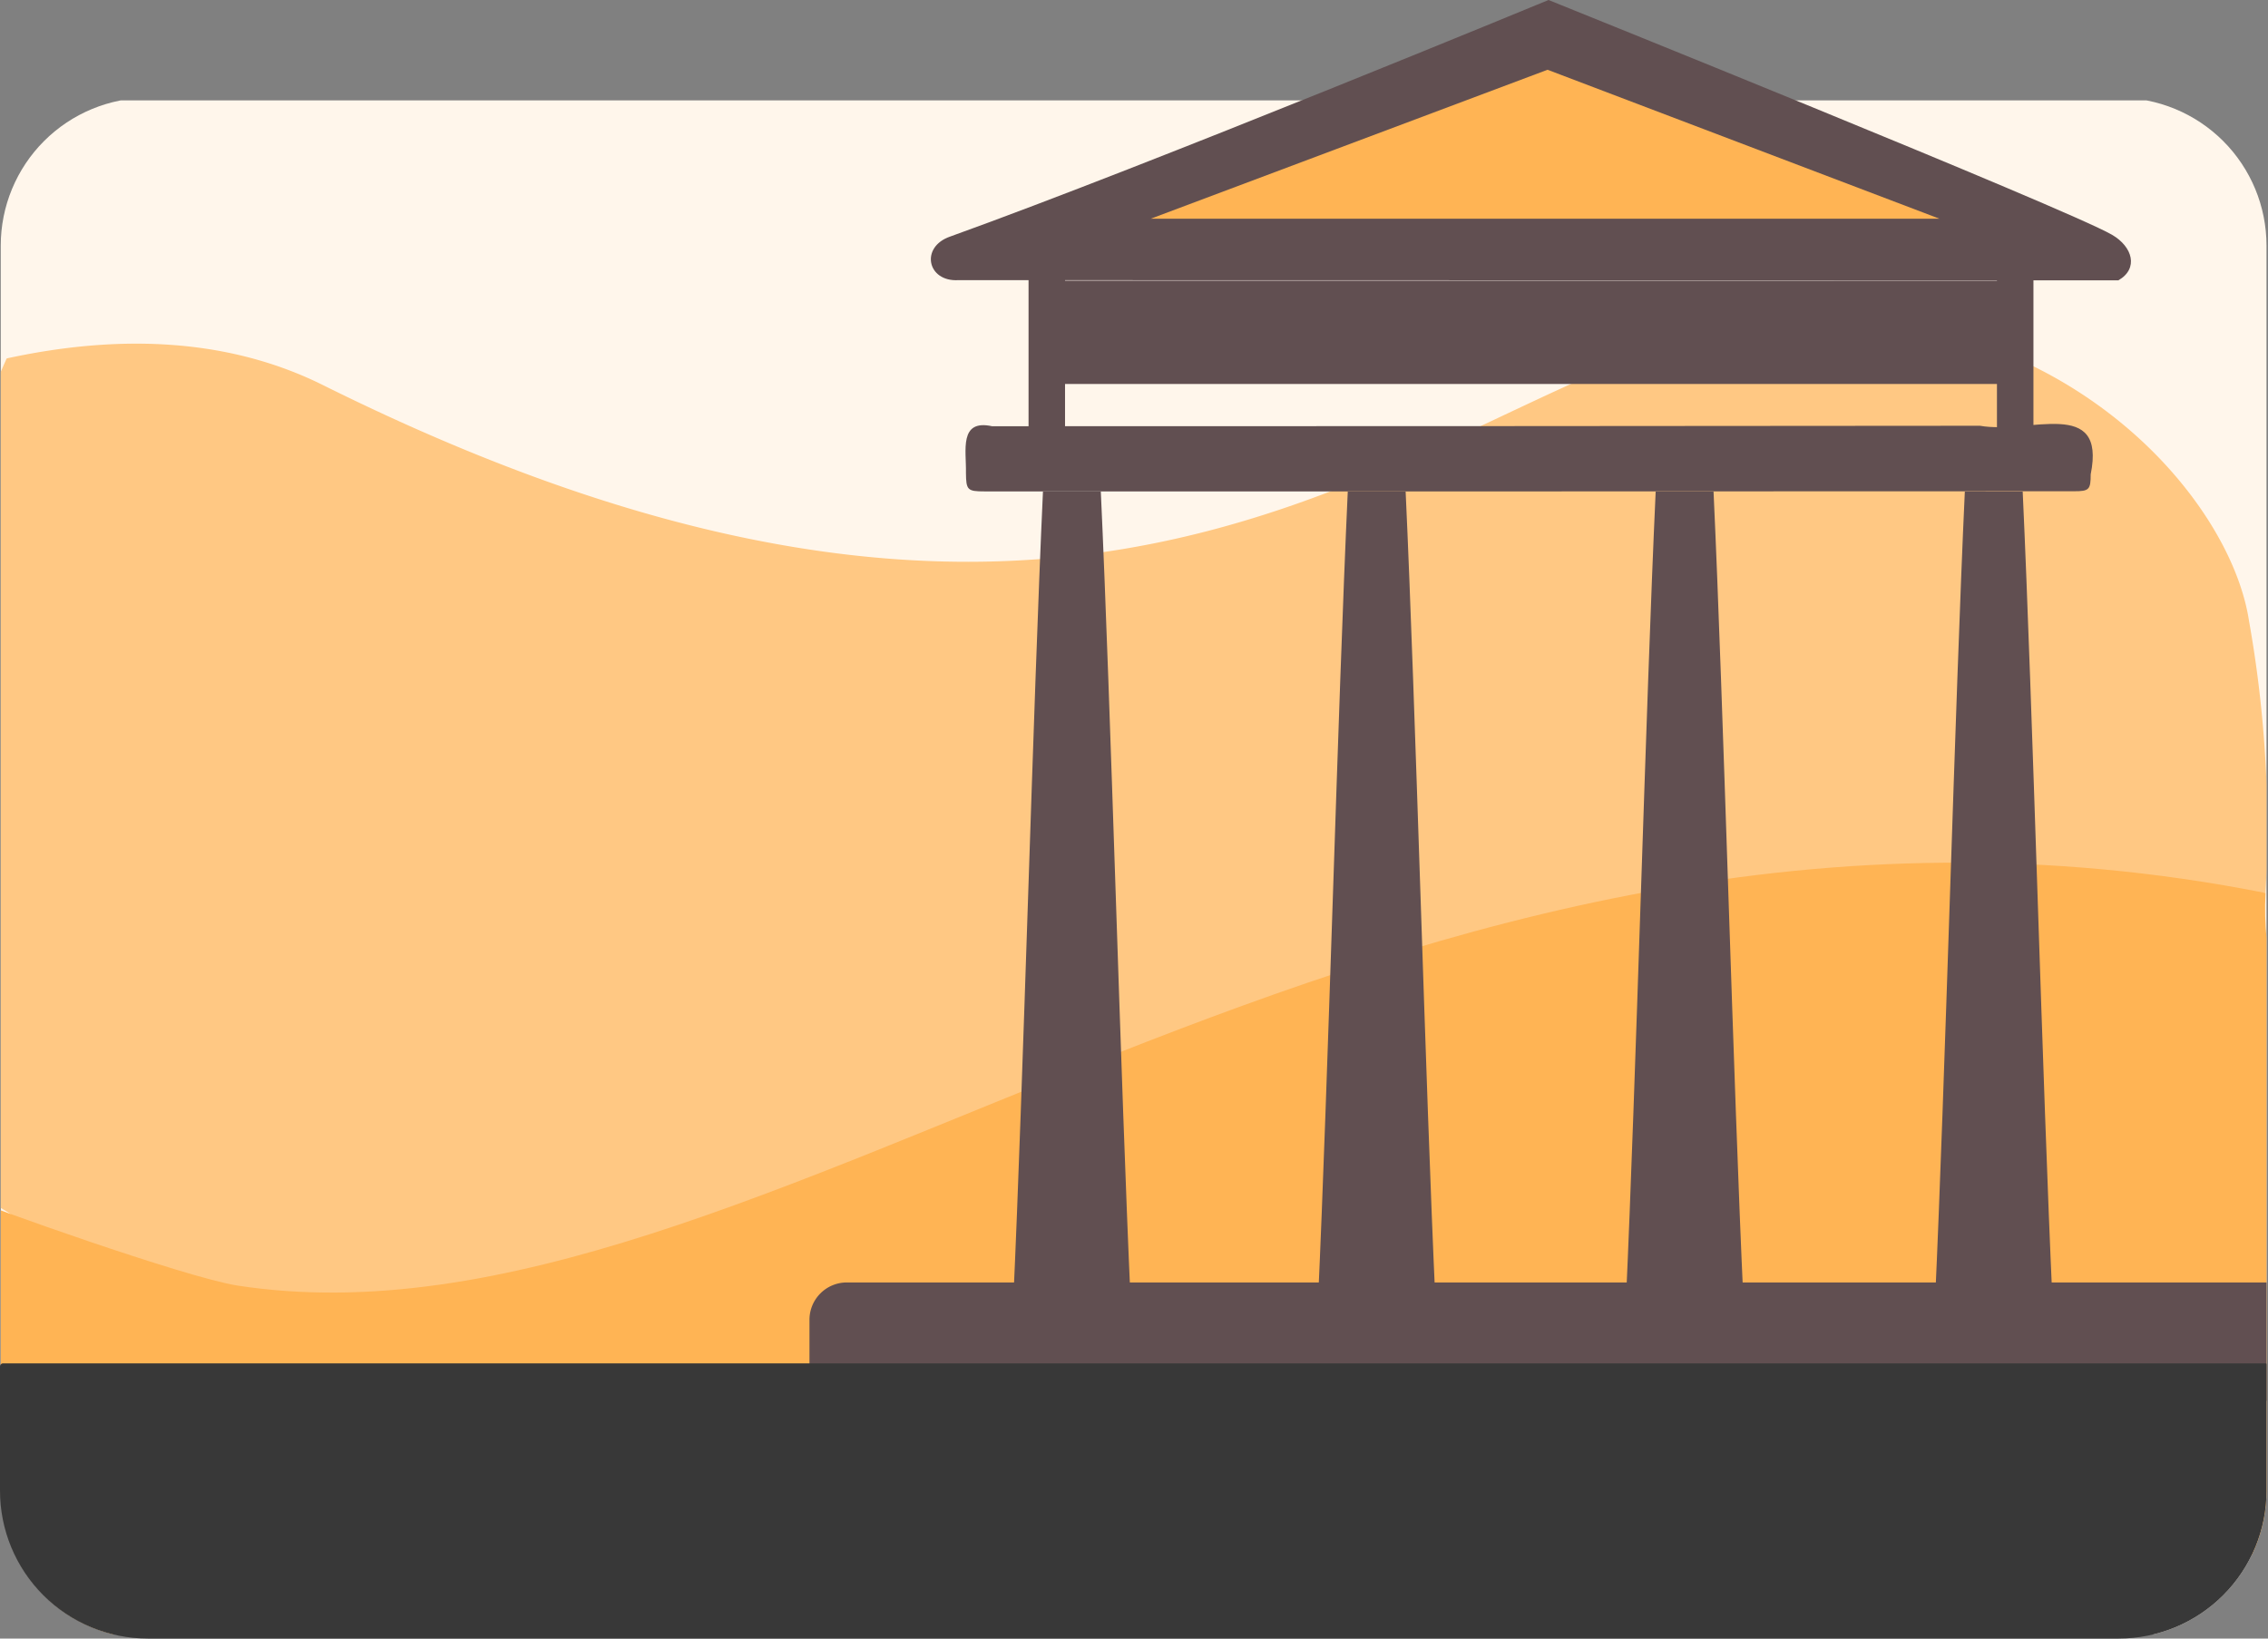
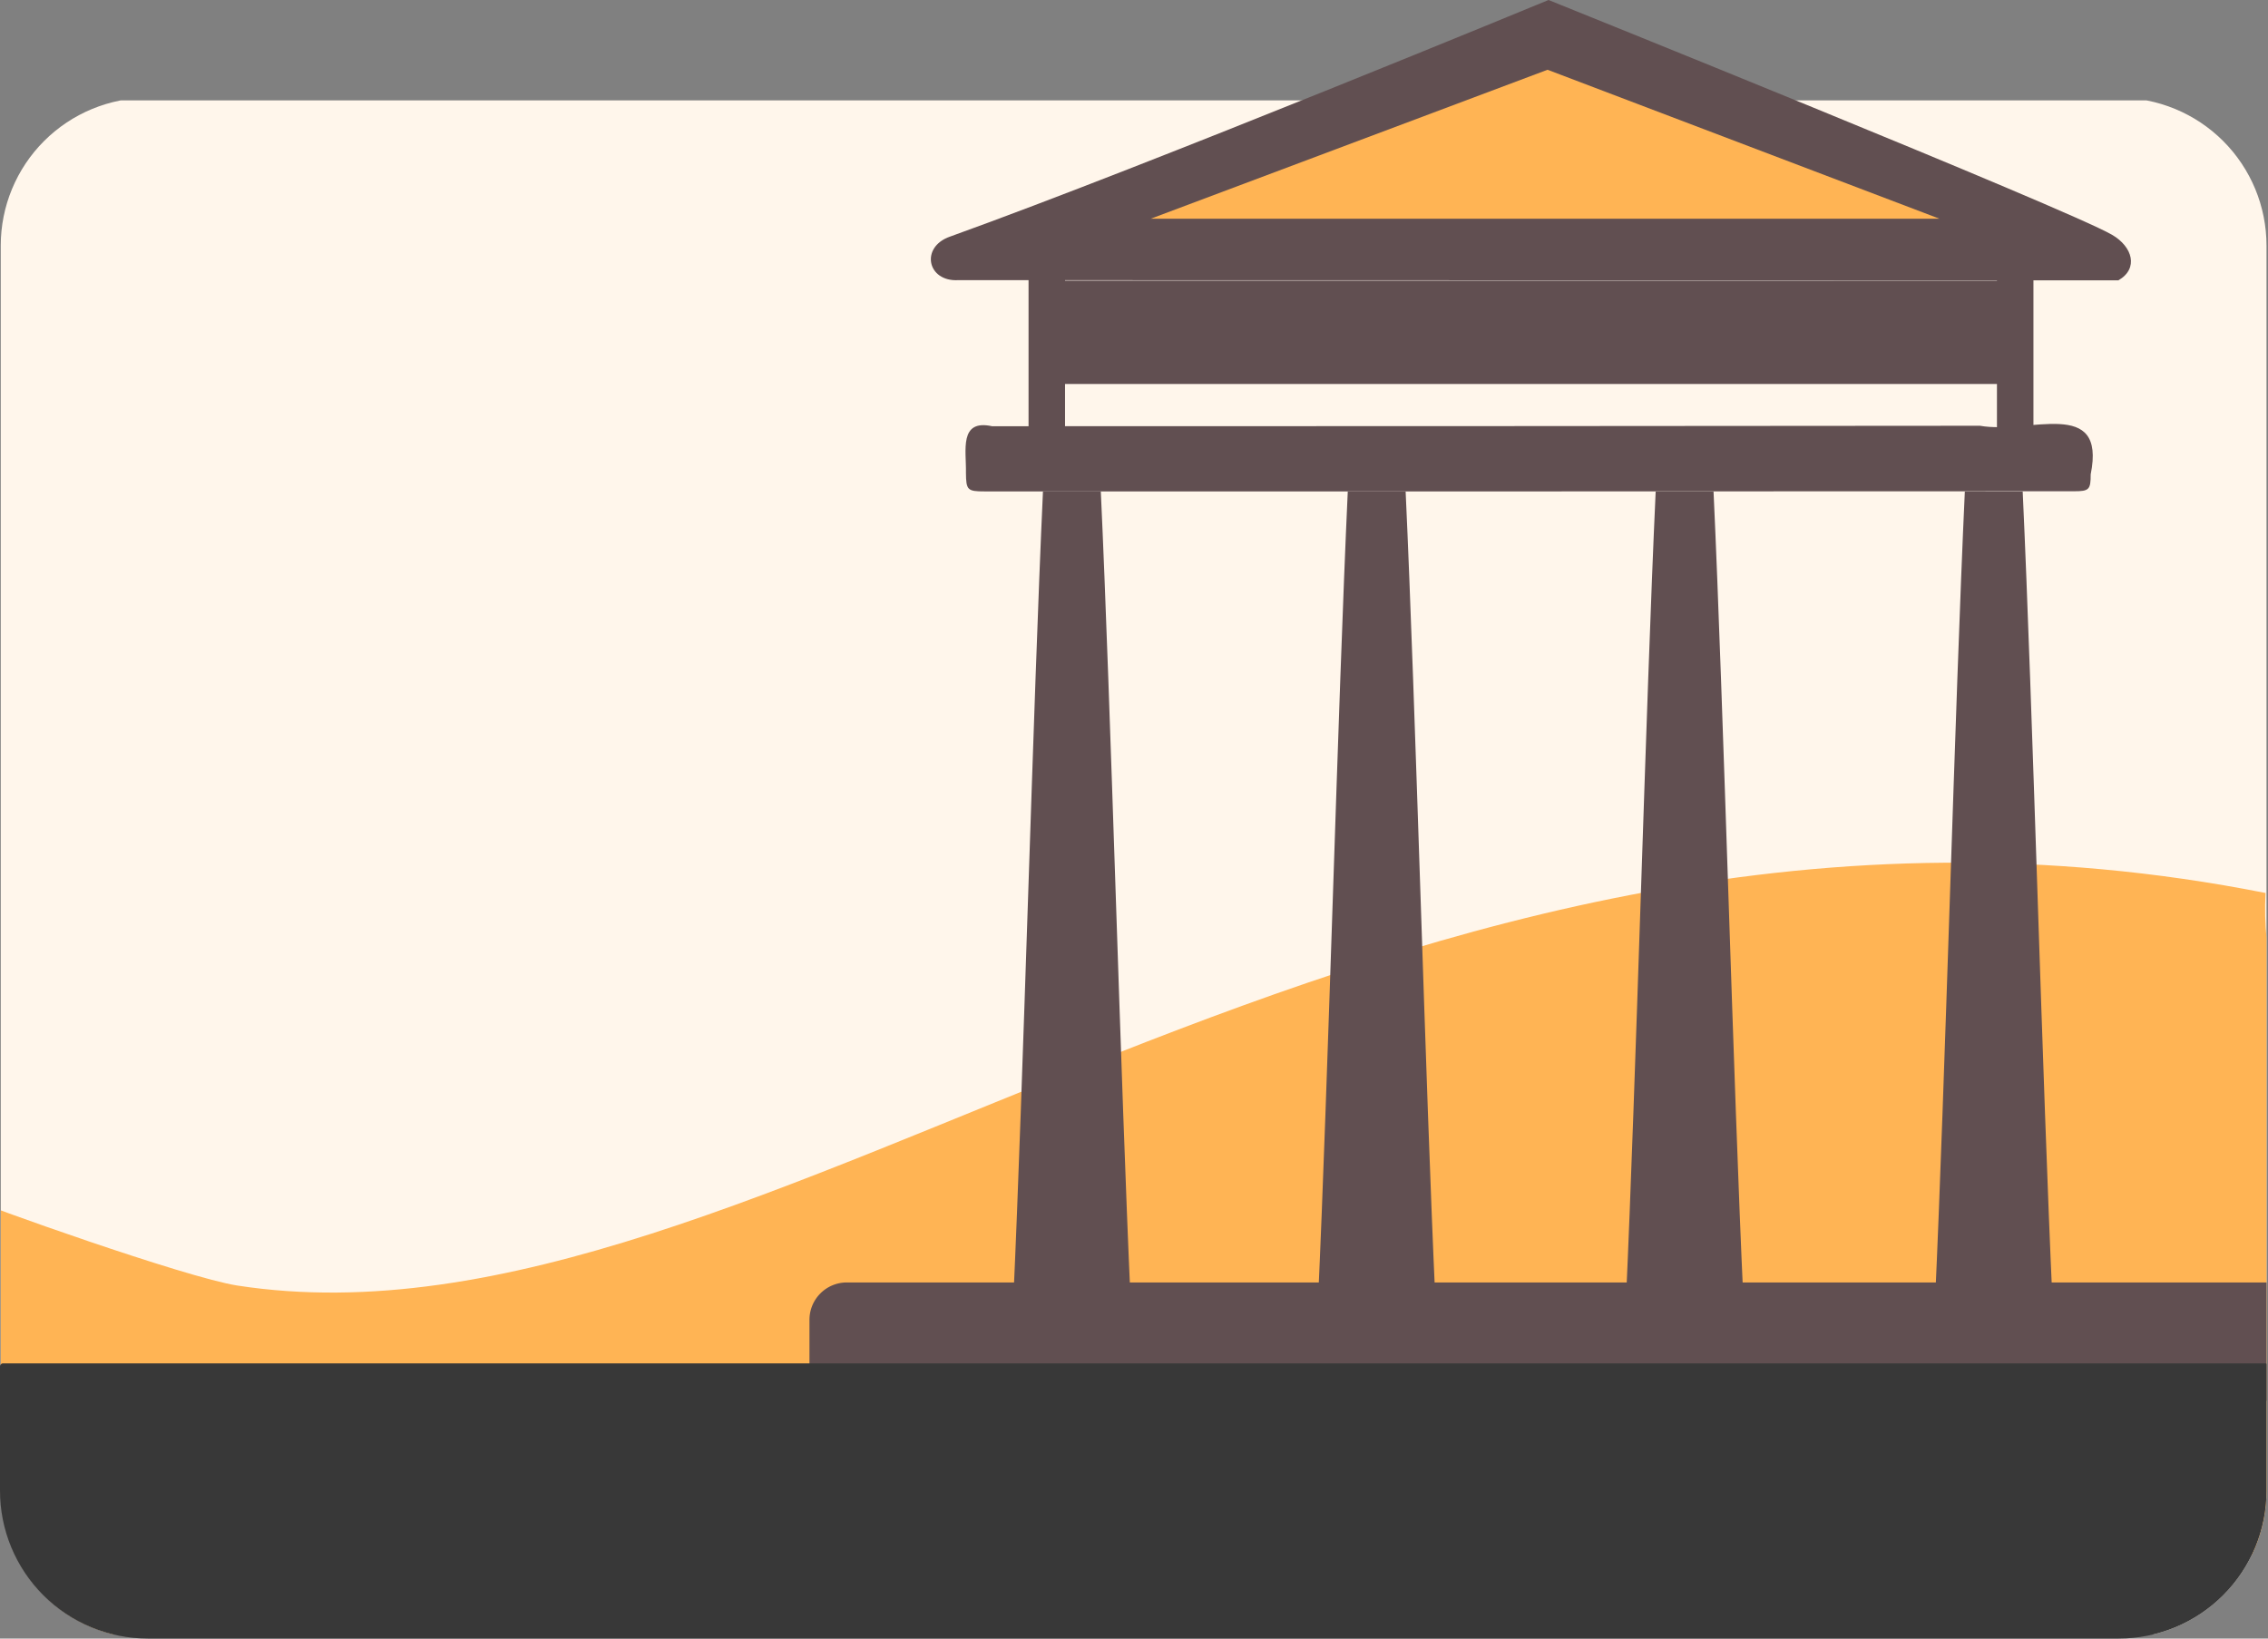
<svg xmlns="http://www.w3.org/2000/svg" id="Слой_1" data-name="Слой 1" viewBox="0 0 728.48 526.4">
  <rect x="0" y="0" width="728.48" height="526.4" fill="#808080" stroke="none" />
  <defs>
    <style>.cls-1{fill:none;}.cls-2{clip-path:url(#clip-path);}.cls-3{clip-path:url(#clip-path-2);}.cls-4{fill:#fff6eb;}.cls-5{clip-path:url(#clip-path-3);}.cls-6,.cls-7{fill:#ffb454;}.cls-6{opacity:0.69;}.cls-8{fill:#614f51;}.cls-9{fill:#383838;}.cls-10{clip-path:url(#clip-path-4);}.cls-11{clip-path:url(#clip-path-5);}.cls-12{clip-path:url(#clip-path-6);}.cls-13{clip-path:url(#clip-path-7);}</style>
    <clipPath id="clip-path">
      <path class="cls-1" d="M680.5,526.4H47.5A47.49,47.49,0,0,1,0,478.92V78.9A47.5,47.5,0,0,1,47.5,31.4H380.63L492.76-6.74,617.57,31.4H680.5A47.5,47.5,0,0,1,728,78.9h0v400a47.5,47.5,0,0,1-47.5,47.5Z" />
    </clipPath>
    <clipPath id="clip-path-2">
      <path class="cls-1" d="M680.74,526.4h-633A47.48,47.48,0,0,1,.24,478.92V78.9a47.5,47.5,0,0,1,47.5-47.5H380.87L493-6.74,617.81,31.4h62.93a47.5,47.5,0,0,1,47.5,47.5h0v400a47.5,47.5,0,0,1-47.5,47.5Z" />
    </clipPath>
    <clipPath id="clip-path-3">
      <rect class="cls-1" y="32.25" width="728.48" height="492.79" rx="31.74" />
    </clipPath>
    <clipPath id="clip-path-4">
      <path class="cls-1" d="M-79.5,526.4h-633A47.49,47.49,0,0,1-760,478.92V78.9a47.5,47.5,0,0,1,47.5-47.5h128.13L-472.24-6.74-142.43,31.4H-79.5A47.5,47.5,0,0,1-32,78.9h0v400a47.5,47.5,0,0,1-47.5,47.5Z" />
    </clipPath>
    <clipPath id="clip-path-5">
      <rect class="cls-1" x="-760" y="32.25" width="728.48" height="492.79" rx="31.74" />
    </clipPath>
    <clipPath id="clip-path-6">
      <path class="cls-1" d="M1434.74,526.4h-633a47.48,47.48,0,0,1-47.5-47.48V78.9a47.5,47.5,0,0,1,47.5-47.5h248.61L1077,.26l170-7,147,7,7.62,31.14h33.12a47.5,47.5,0,0,1,47.5,47.5h0v400a47.5,47.5,0,0,1-47.5,47.5Z" />
    </clipPath>
    <clipPath id="clip-path-7">
      <rect class="cls-1" x="754" y="32.25" width="728.48" height="492.79" rx="31.74" />
    </clipPath>
  </defs>
  <g class="cls-2">
    <g class="cls-3">
      <path class="cls-4" d="M16,32.25H712.48a16,16,0,0,1,16,16v458A18.81,18.81,0,0,1,709.67,525H18.81A18.81,18.81,0,0,1,0,506.24v-458A16,16,0,0,1,16,32.25Z" />
      <g class="cls-5">
-         <path class="cls-6" d="M722.39,199.53C715.91,156.7,655,89.75,558,103.74c-103.92,25-199.13,146.88-454.35,19.93-32.24-16-68.15-15.78-101.5-8.52-36.45,81-41.33,184.91-12.07,269.73,25.8,1.52,45.37,54.54,66.4,53.37,39-12.68,176.05,44.79,194.56,42.66,85.19-22.41,340.37-188.92,343.55-191,44.18-5,88.67-3.54,133.07-3A376.9,376.9,0,0,0,722.39,199.53Z" />
        <path class="cls-7" d="M76.27,413c-16.61-2.56-81.9-25.9-86.16-28.07,1.77,5.33-33.83,68.83-31.84,74.05-.23,0,1,213.86,7.59,89.14C53.65,816,484.56,729.13,647.67,498.18c.11.24,129.83,2.24,129.94,2.48,46.22-59.11-54.28-134-49.92-213.78C442.77,230.42,245.19,439,76.27,413Z" />
      </g>
      <path class="cls-8" d="M621.53,418c3.2-69.11,6.37-191,9.57-260.06h18.59c3.18,68.85,6.37,190.83,9.57,260.06Z" />
      <path class="cls-8" d="M680.43,90.06c6.57-3.8,4.57-10.8-2.06-14.64C663.8,67,497.39,0,497.39,0S369.28,52.94,305.18,76c-9.69,3.35-7.38,14.59,2.64,14C431.27,90,679.69,90.1,680.43,90.06Z" />
      <path class="cls-8" d="M490.68,157.87H316.26c-5.53,0-5.95-.42-6-6,.15-7.08-2.3-17.28,8.39-14.94q158.65,0,317.32-.15c15.64,2.8,40.63-9.45,35.56,15.6,0,4.94-.51,5.44-5.35,5.44Z" />
      <path class="cls-8" d="M522.24,418c3.19-69.11,6.37-191,9.56-260.06h18.59C553.58,226.82,556.76,348.8,560,418Z" />
      <path class="cls-8" d="M423.34,418c3.19-69.11,6.37-191,9.56-260.06h18.59c3.19,68.85,6.37,190.83,9.57,260.06Z" />
      <path class="cls-8" d="M363.17,418.09H325.45C328.64,349,331.82,227,335,157.87h18.58C356.78,226.79,360,348.79,363.17,418.09Z" />
      <rect class="cls-8" x="330.67" y="90.16" width="317.59" height="33.19" />
      <rect class="cls-8" x="330.37" y="69.69" width="11.72" height="74.24" />
      <rect class="cls-8" x="641.42" y="75.5" width="11.72" height="74.24" />
      <polygon class="cls-7" points="369.63 70.26 497.07 22.41 622.93 70.26 369.63 70.26" />
      <path class="cls-8" d="M592.6,413q-104.88,0-209.77,0c31.52,14.86,66.55,19,101.28,16.93v.16C521.18,431.82,558.87,429.18,592.6,413Z" />
      <path class="cls-8" d="M272,412H728.48a0,0,0,0,1,0,0V450a0,0,0,0,1,0,0H260a0,0,0,0,1,0,0V424A12,12,0,0,1,272,412Z" />
    </g>
    <path class="cls-9" d="M1,438H727.5a1,1,0,0,1,1,1V510.4a16,16,0,0,1-16,16H16a16,16,0,0,1-16-16V439a1,1,0,0,1,1-1Z" />
  </g>
  <g class="cls-10">
    <g class="cls-11">
      <path class="cls-7" d="M-683.73,413c-16.61-2.56-81.9-25.9-86.16-28.07,1.77,5.33-33.83,68.83-31.84,74.05-.23,0,1,213.86,7.59,89.14,87.79,267.91,518.7,181.06,681.81-49.89.11.24,129.83,2.24,129.94,2.48,46.22-59.11-54.28-134-49.92-213.78C-317.23,230.42-514.81,439-683.73,413Z" />
    </g>
  </g>
  <g class="cls-12">
    <g class="cls-13">
      <path class="cls-6" d="M1476.39,199.53C1469.91,156.7,1409,89.75,1312,103.74c-103.92,25-199.13,146.88-454.35,19.93-32.24-16-68.15-15.78-101.5-8.52-36.45,81-41.33,184.91-12.07,269.73,25.8,1.52,45.37,54.54,66.4,53.37,39-12.68,176,44.79,194.56,42.66,85.19-22.41,340.37-188.92,343.55-191,44.18-5,88.67-3.54,133.07-3A376.9,376.9,0,0,0,1476.39,199.53Z" />
      <path class="cls-7" d="M830.27,413c-16.61-2.56-81.9-25.9-86.16-28.07,1.77,5.33-33.83,68.83-31.84,74.05-.23,0,1,213.86,7.59,89.14,87.79,267.91,518.7,181.06,681.81-49.89.11.24,129.83,2.24,129.94,2.48,46.22-59.11-54.28-134-49.92-213.78C1196.77,230.42,999.19,439,830.27,413Z" />
    </g>
  </g>
</svg>